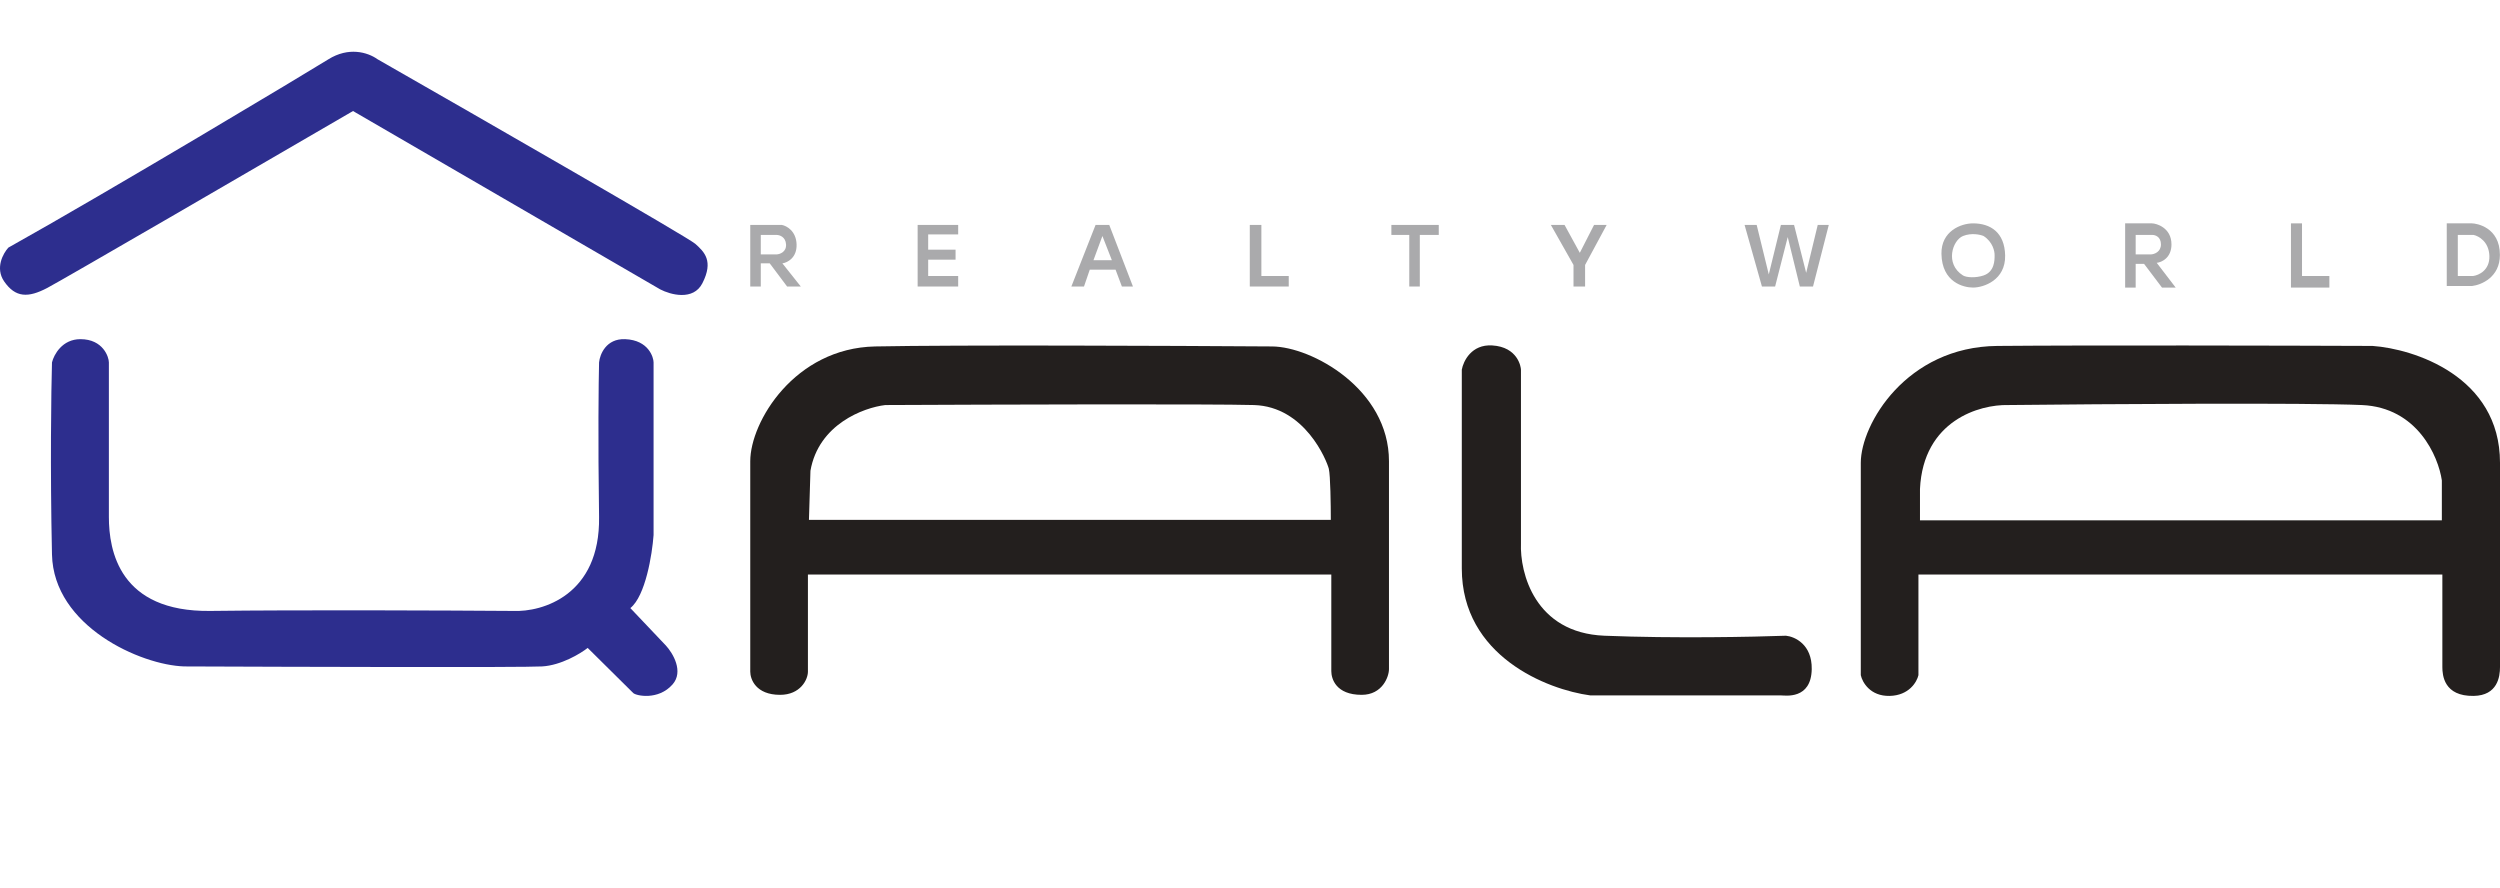
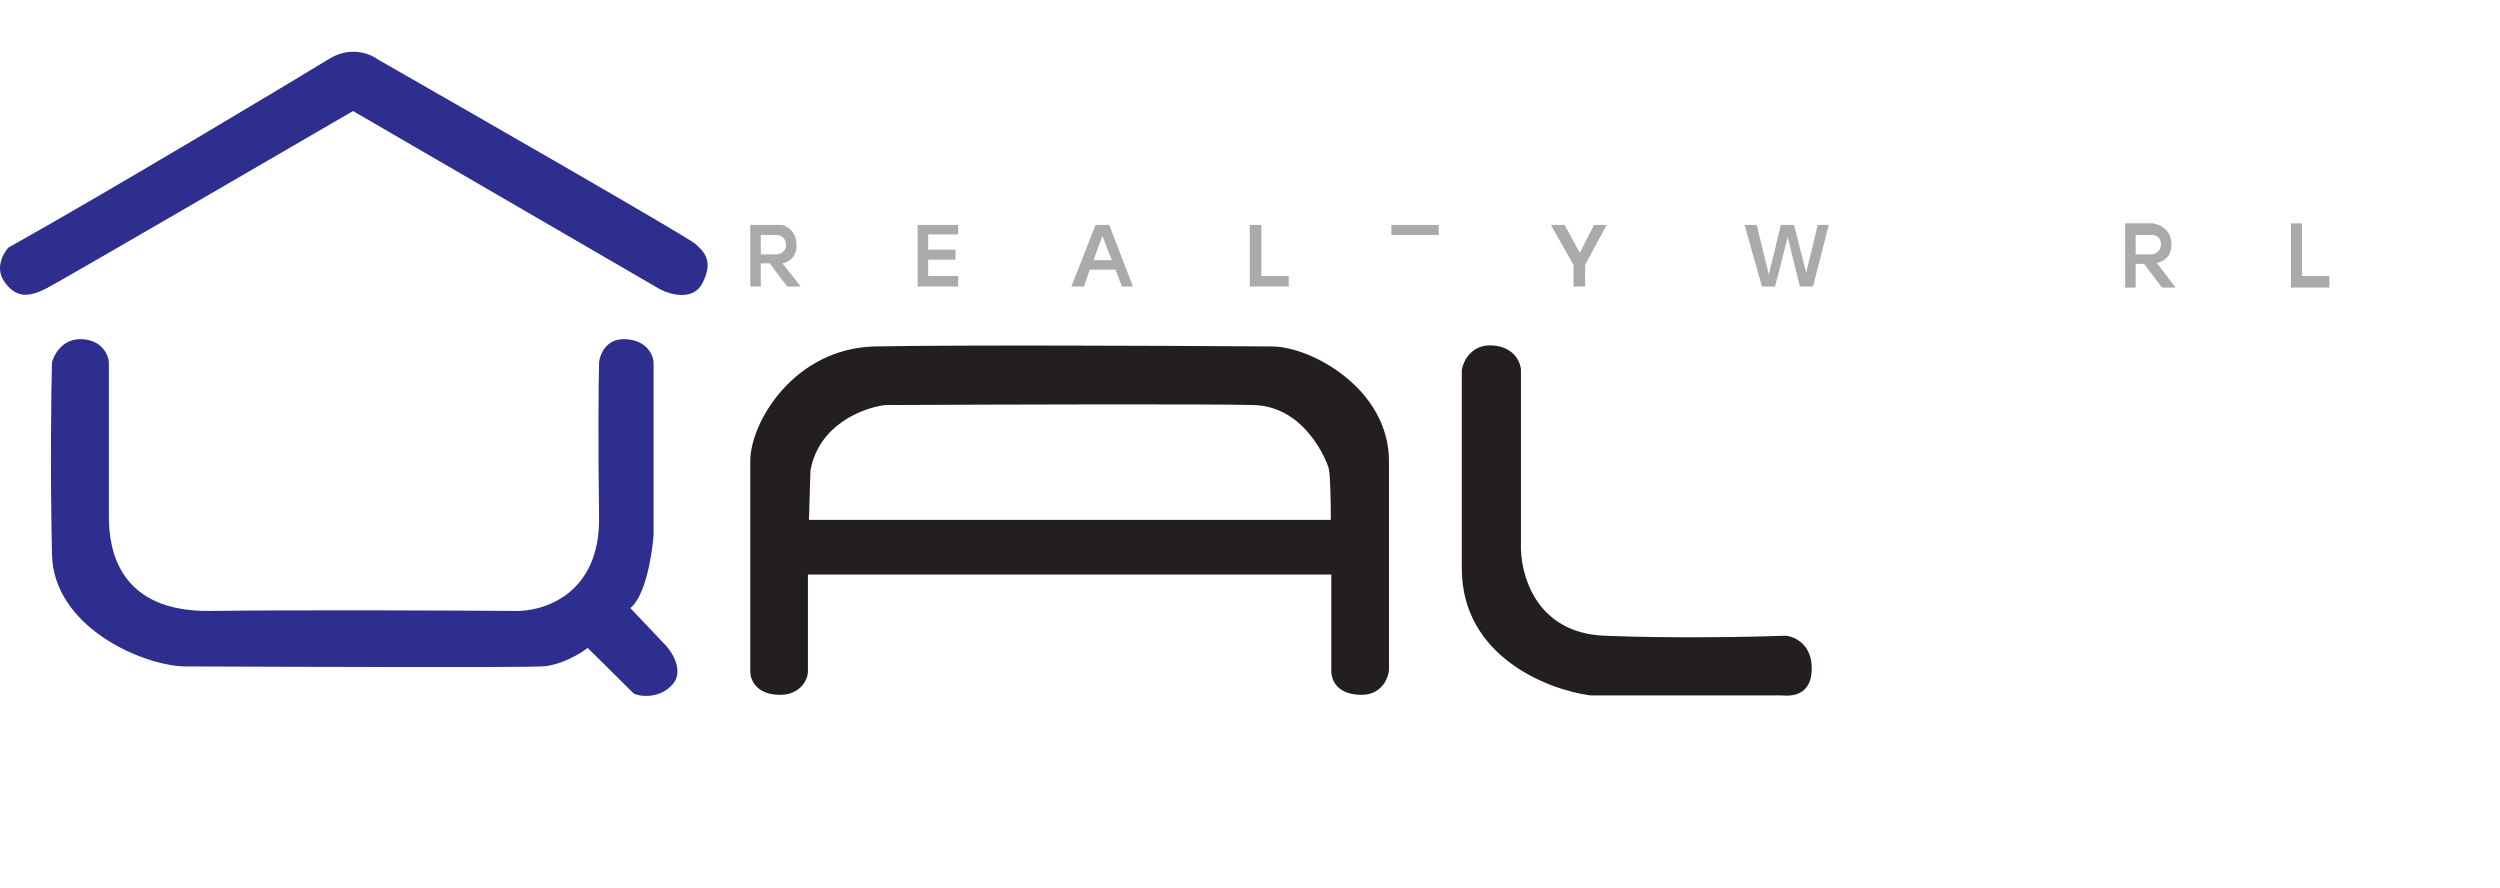
<svg xmlns="http://www.w3.org/2000/svg" width="107" height="38" viewBox="0 0 107 38" fill="none">
  <path d="M9.002 26.148C5.106 26.197 4.66 23.561 4.66 22.129V15.511C4.66 15.287 4.416 14.516 3.442 14.516C2.663 14.516 2.306 15.179 2.225 15.511C2.191 16.709 2.144 20.03 2.225 23.732C2.292 26.809 6.033 28.469 7.886 28.523C12.654 28.543 22.393 28.572 23.205 28.523C24.017 28.474 24.842 27.975 25.153 27.731C25.762 28.334 27.003 29.562 27.101 29.66C27.223 29.782 28.176 29.985 28.785 29.294C29.272 28.742 28.799 27.955 28.501 27.63L26.979 26.026C27.628 25.506 27.913 23.726 27.973 22.9V15.511C27.973 15.308 27.77 14.557 26.756 14.516C25.944 14.484 25.674 15.166 25.64 15.511C25.62 16.323 25.591 18.783 25.64 22.129C25.689 25.474 23.212 26.202 21.967 26.148C19.269 26.128 12.898 26.099 9.002 26.148Z" fill="#2D2E8E" />
  <path d="M0.175 12.04C-0.214 11.471 0.135 10.842 0.358 10.598C4.633 8.21 13.207 3.068 14.054 2.539C14.913 2.002 15.725 2.226 16.164 2.539C20.567 5.056 29.451 10.16 29.759 10.436C30.144 10.781 30.55 11.167 30.063 12.121C29.674 12.884 28.697 12.615 28.257 12.385L15.109 4.752C11.017 7.134 2.671 11.983 2.022 12.324C1.21 12.75 0.662 12.75 0.175 12.04Z" fill="#2D2E8E" />
-   <path fill-rule="evenodd" clip-rule="evenodd" d="M84.445 9.56C85.189 9.56 85.799 9.943 85.82 10.934C85.842 11.993 84.896 12.308 84.445 12.308C84.04 12.308 83.116 12.083 83.094 10.867C83.076 9.893 83.927 9.56 84.445 9.56ZM84.896 10.101C84.753 10.04 84.378 9.956 84.017 10.101C83.567 10.281 83.229 11.294 84.017 11.79C84.167 11.88 84.558 11.903 84.896 11.79C85.369 11.632 85.369 11.129 85.369 10.942V10.934C85.376 10.761 85.292 10.353 84.896 10.101Z" fill="#AAAAAC" />
  <path fill-rule="evenodd" clip-rule="evenodd" d="M92.105 9.56C92.285 9.56 92.939 9.74 92.939 10.461C92.939 11.038 92.518 11.227 92.308 11.249L93.119 12.308H92.533L91.767 11.294H91.407V12.308H90.956V9.56H92.105ZM91.407 10.055V10.889H92.06C92.203 10.882 92.488 10.785 92.488 10.461C92.488 10.137 92.248 10.055 92.127 10.055H91.407Z" fill="#AAAAAC" />
  <path d="M98.526 11.813H99.697V12.308H98.053V9.56H98.526V11.813Z" fill="#AAAAAC" />
  <path fill-rule="evenodd" clip-rule="evenodd" d="M33.463 9.627C33.666 9.665 34.076 9.884 34.094 10.461C34.112 11.038 33.696 11.242 33.486 11.272L34.274 12.263H33.688L32.945 11.272H32.562V12.263H32.111V9.627H33.463ZM32.562 10.055V10.889H33.238C33.38 10.882 33.661 10.785 33.643 10.461C33.625 10.137 33.365 10.055 33.238 10.055H32.562Z" fill="#AAAAAC" />
  <path d="M41.01 10.033H39.726V10.686H40.898V11.114H39.726V11.813H41.01V12.263H39.275V9.627H41.01V10.033Z" fill="#AAAAAC" />
  <path fill-rule="evenodd" clip-rule="evenodd" d="M48.49 12.263H48.017L47.746 11.542H46.642L46.395 12.263H45.854L46.89 9.627H47.476L48.49 12.263ZM46.8 11.137H47.588L47.183 10.101L46.8 11.137Z" fill="#AAAAAC" />
  <path d="M53.987 11.813H55.158V12.263H53.491V9.627H53.987V11.813Z" fill="#AAAAAC" />
-   <path d="M61.579 10.055H60.768V12.263H60.317V10.055H59.551V9.627H61.579V10.055Z" fill="#AAAAAC" />
+   <path d="M61.579 10.055H60.768H60.317V10.055H59.551V9.627H61.579V10.055Z" fill="#AAAAAC" />
  <path d="M67.616 10.821L68.225 9.627H68.765L67.842 11.34V12.263H67.346V11.34L66.377 9.627H66.963L67.616 10.821Z" fill="#AAAAAC" />
  <path d="M75.704 11.745L76.222 9.627H76.786L77.304 11.678L77.799 9.627H78.272L77.597 12.263H77.033L76.515 10.146L75.975 12.263H75.411L74.668 9.627H75.186L75.704 11.745Z" fill="#AAAAAC" />
-   <path fill-rule="evenodd" clip-rule="evenodd" d="M105.802 9.56C105.983 9.56 106.996 9.718 106.996 10.912C106.996 11.867 106.2 12.196 105.802 12.241H104.721V9.56H105.802ZM105.194 10.055V11.813H105.847C106.088 11.783 106.564 11.569 106.546 10.957C106.528 10.344 106.088 10.101 105.87 10.055H105.194Z" fill="#AAAAAC" />
-   <path fill-rule="evenodd" clip-rule="evenodd" d="M85.486 14.806C89.382 14.771 97.816 14.791 101.546 14.806C103.299 14.929 107 16.097 107 19.806V28.551C107 28.962 106.896 29.767 105.875 29.785C104.598 29.806 104.533 28.897 104.533 28.551V24.59H82.109V28.897C82.044 29.186 81.707 29.767 80.876 29.785C80.044 29.802 79.707 29.2 79.642 28.897V19.806C79.642 18.161 81.59 14.841 85.486 14.806ZM101.092 17.336C98.719 17.232 90.003 17.292 85.941 17.336C84.743 17.307 82.313 17.985 82.175 20.929V22.271H104.511V20.561C104.36 19.529 103.464 17.44 101.092 17.336Z" fill="#231F1E" />
  <path d="M62.565 15.823C62.63 15.455 62.98 14.732 63.863 14.784C64.967 14.849 65.097 15.715 65.097 15.823V23.248C65.046 24.518 65.69 27.088 68.668 27.209C71.647 27.33 75.089 27.259 76.439 27.209C76.814 27.245 77.56 27.581 77.542 28.637C77.521 29.958 76.395 29.763 76.222 29.763H68.062C66.23 29.518 62.565 28.088 62.565 24.33V15.823Z" fill="#231F1E" />
  <path fill-rule="evenodd" clip-rule="evenodd" d="M37.457 14.828C40.903 14.758 50.22 14.799 54.448 14.828C56.136 14.839 59.448 16.646 59.448 19.741V28.637C59.448 28.962 59.166 29.739 58.279 29.739C57.175 29.739 56.98 29.049 56.98 28.724V24.59H34.579V28.746C34.579 29.089 34.254 29.739 33.388 29.739C32.349 29.739 32.111 29.07 32.111 28.746V19.741C32.111 18.053 34.012 14.897 37.457 14.828ZM53.669 17.336C51.92 17.284 42.422 17.314 37.891 17.336C36.967 17.444 35.034 18.158 34.687 20.15L34.623 22.249H56.959C56.959 21.636 56.942 20.34 56.873 20.063C56.786 19.717 55.855 17.401 53.669 17.336Z" fill="#231F1E" />
</svg>